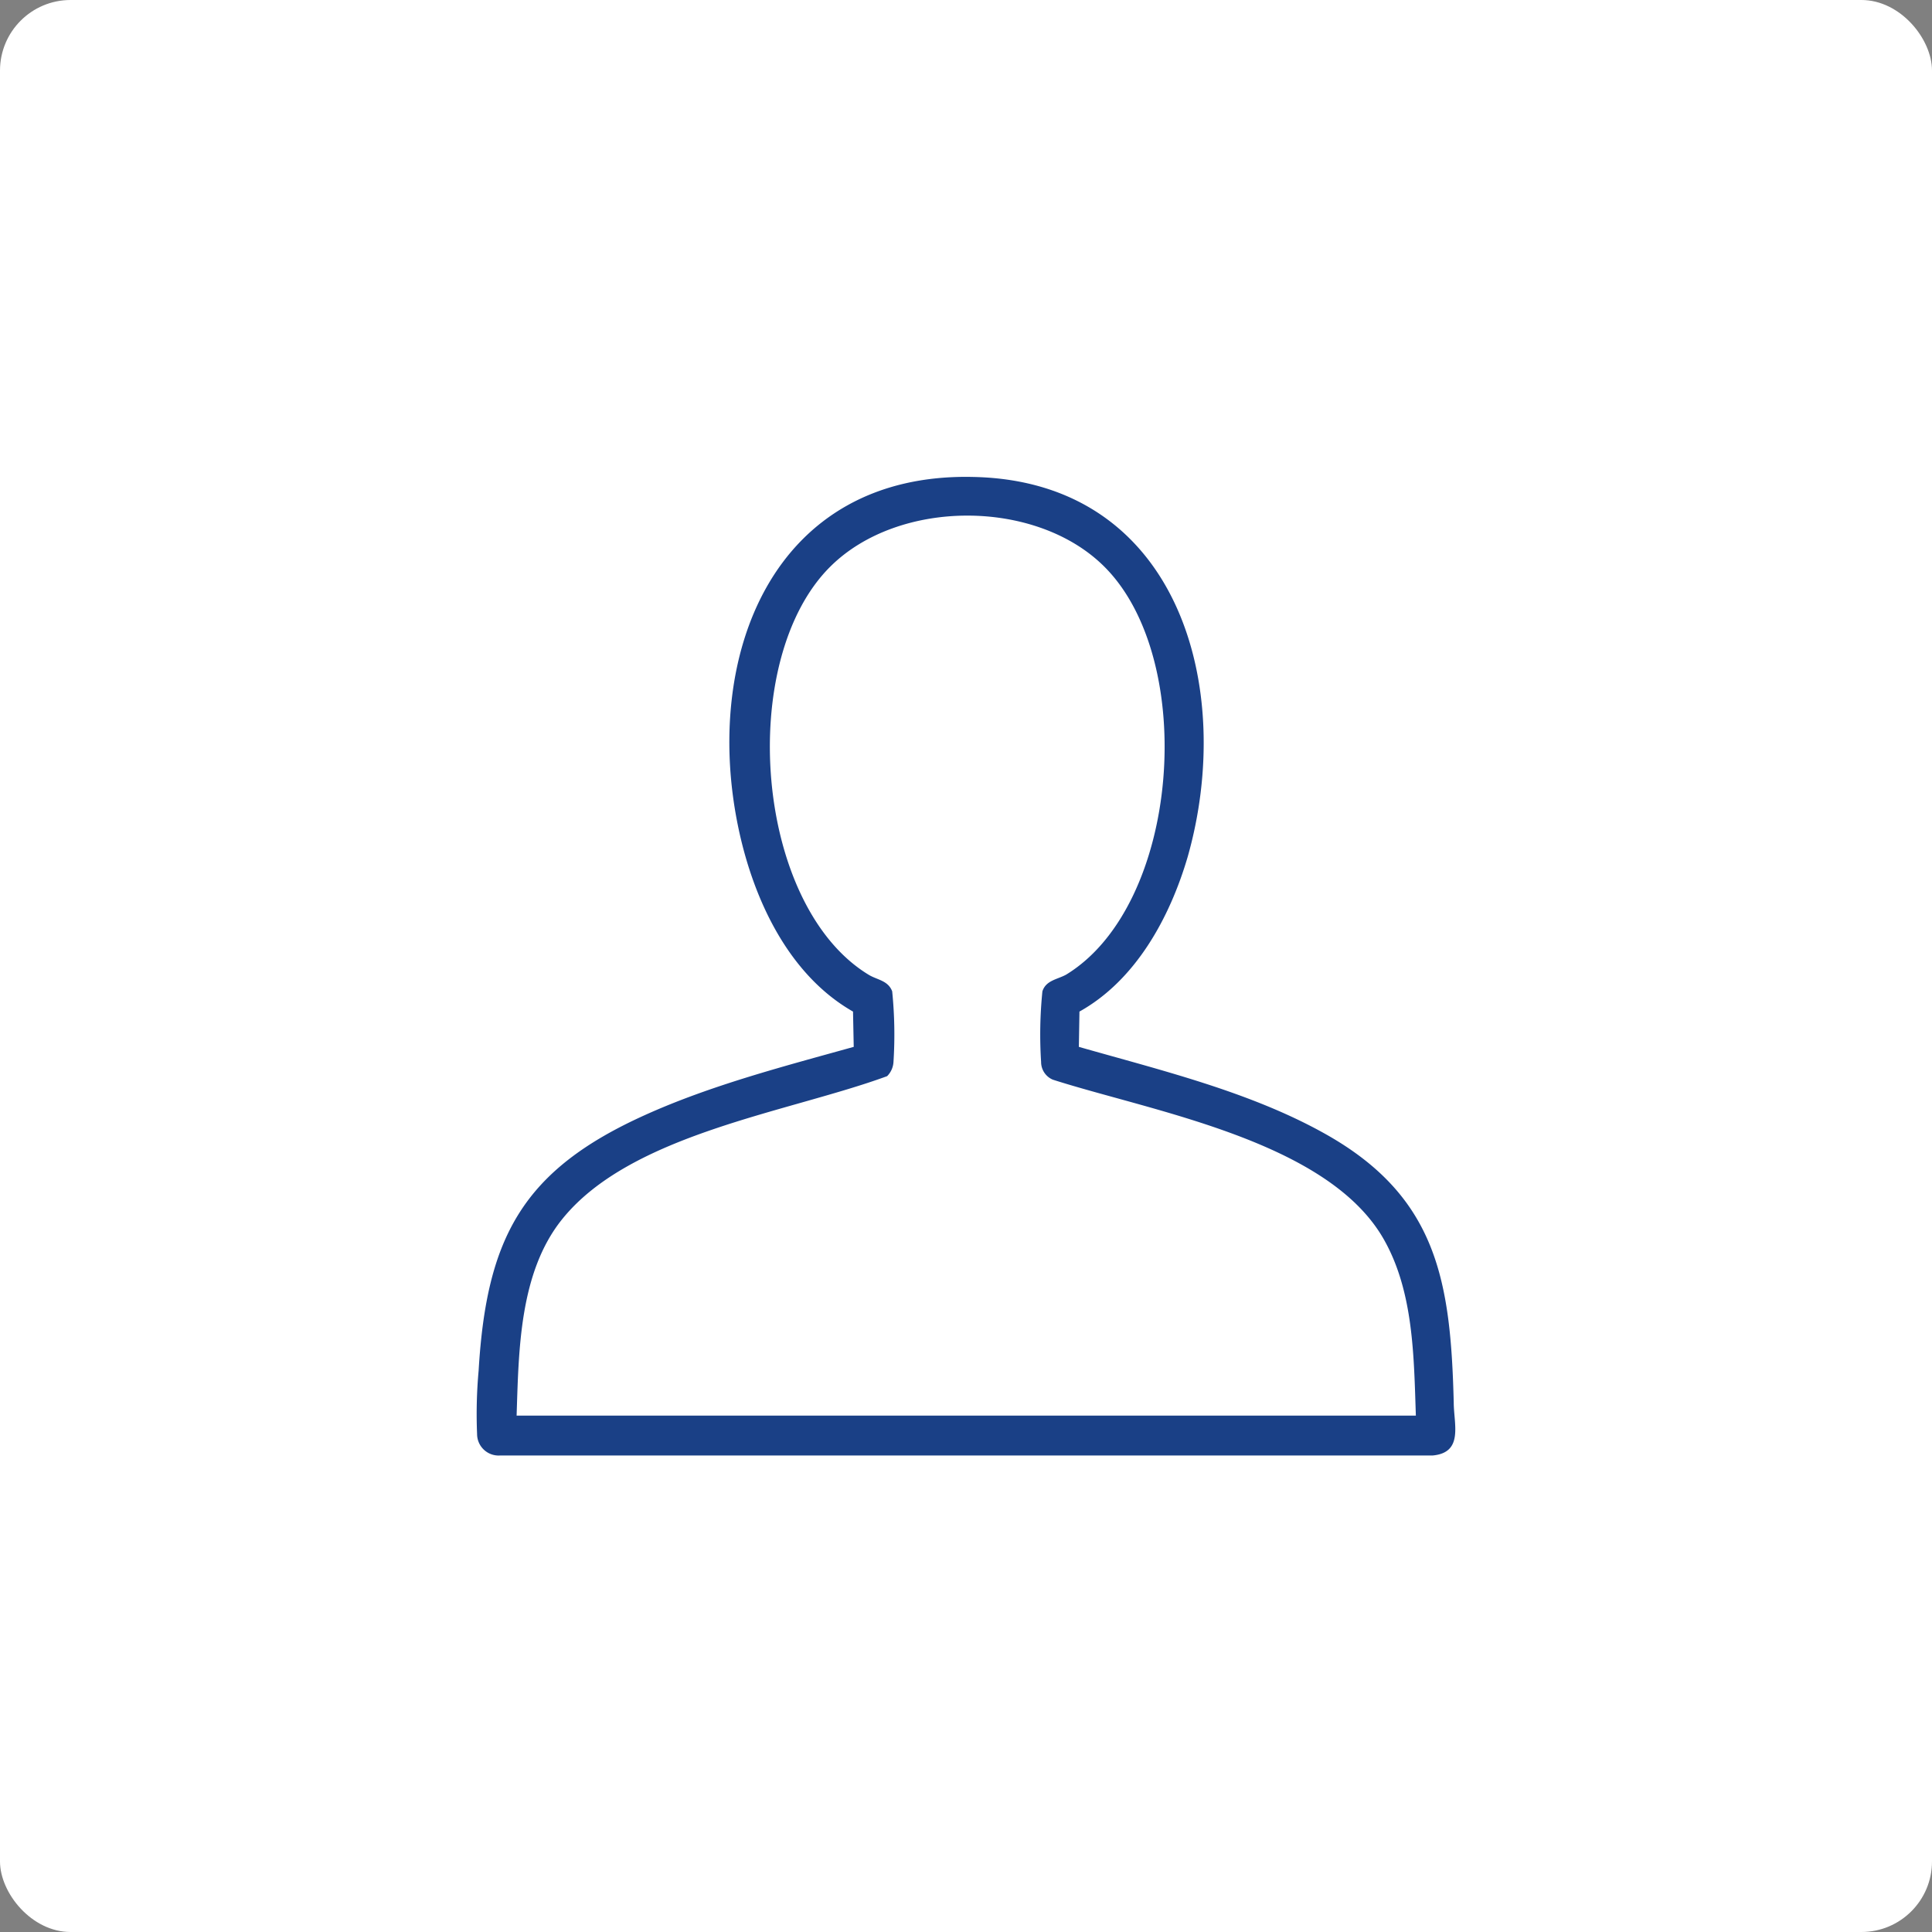
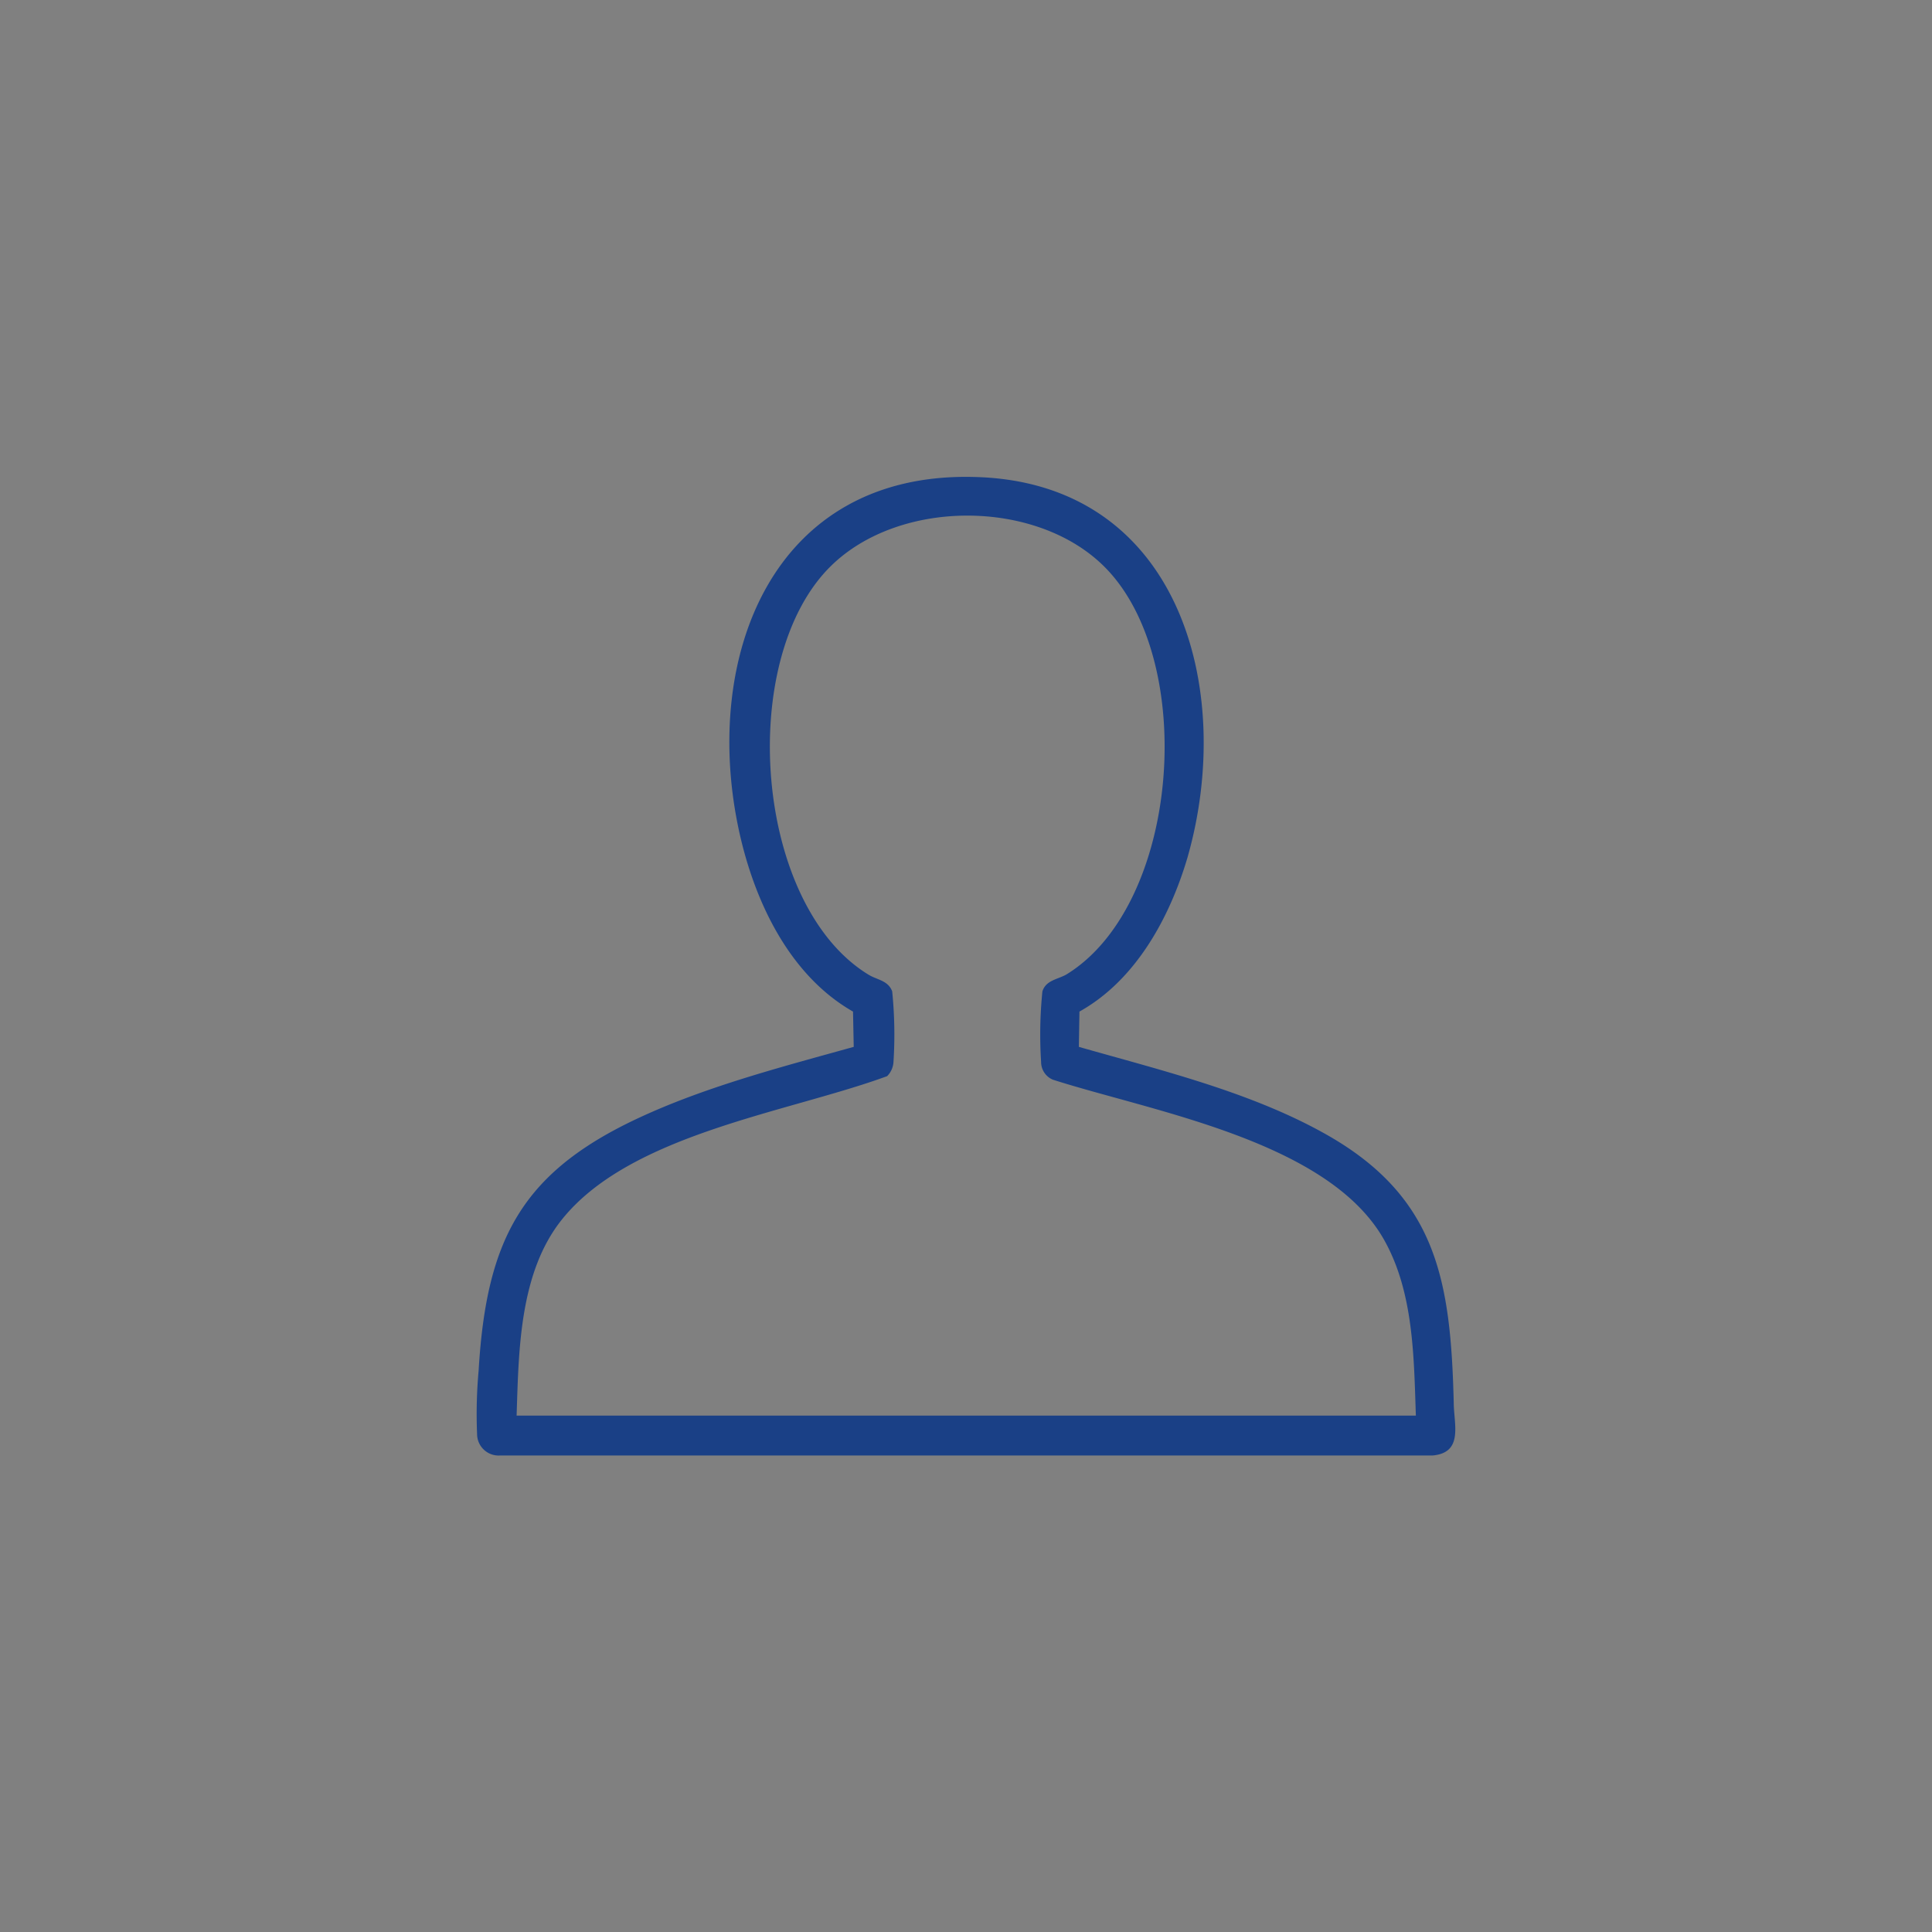
<svg xmlns="http://www.w3.org/2000/svg" viewBox="0 0 164.25 164.25">
  <rect x="0" y="0" width="164.25" height="164.25" fill="#808080" stroke="none" />
  <defs>
    <style>.cls-1{fill:#fff;}.cls-2{fill:#1a4086;}</style>
  </defs>
  <g id="Capa_2" data-name="Capa 2">
    <g id="Capa_1-2" data-name="Capa 1">
-       <rect class="cls-1" width="164.25" height="164.25" rx="6" />
      <path class="cls-2" d="M120.37,120.35c-.17-5-.19-10.45-2.67-14.89C113,97,98,94.51,89.51,91.79a1.63,1.63,0,0,1-1-1.51,36.57,36.57,0,0,1,.11-6c.3-.93,1.23-1,2-1.41,9.73-5.91,11.24-26.76,3.26-34.7-5.8-5.78-17.48-5.78-23.29,0-8,7.94-6.47,28.79,3.26,34.7.72.44,1.65.48,2,1.41a36.57,36.57,0,0,1,.11,6,1.85,1.85,0,0,1-.54,1.21C67,94.58,53.6,96.39,47.77,103.68c-3.62,4.52-3.67,11.13-3.85,16.67ZM91.72,89c7,2,14.56,3.82,20.93,7.39,9.57,5.36,10.68,12.58,10.94,22.84,0,1.84.86,4.27-1.8,4.51H42.5a1.83,1.83,0,0,1-1.94-1.82,40.87,40.87,0,0,1,.13-5.39c.67-11.32,3.74-17.05,14.18-21.75,5.61-2.53,11.79-4.13,17.71-5.78l-.06-3c-5.47-3.12-8.43-9.49-9.71-15.45-3.15-14.69,2.84-30.44,20-30,17.4.4,22.25,17.92,18.16,32.3C99.46,78,96.56,83.33,91.77,86Z" />
    </g>
  </g>
</svg>